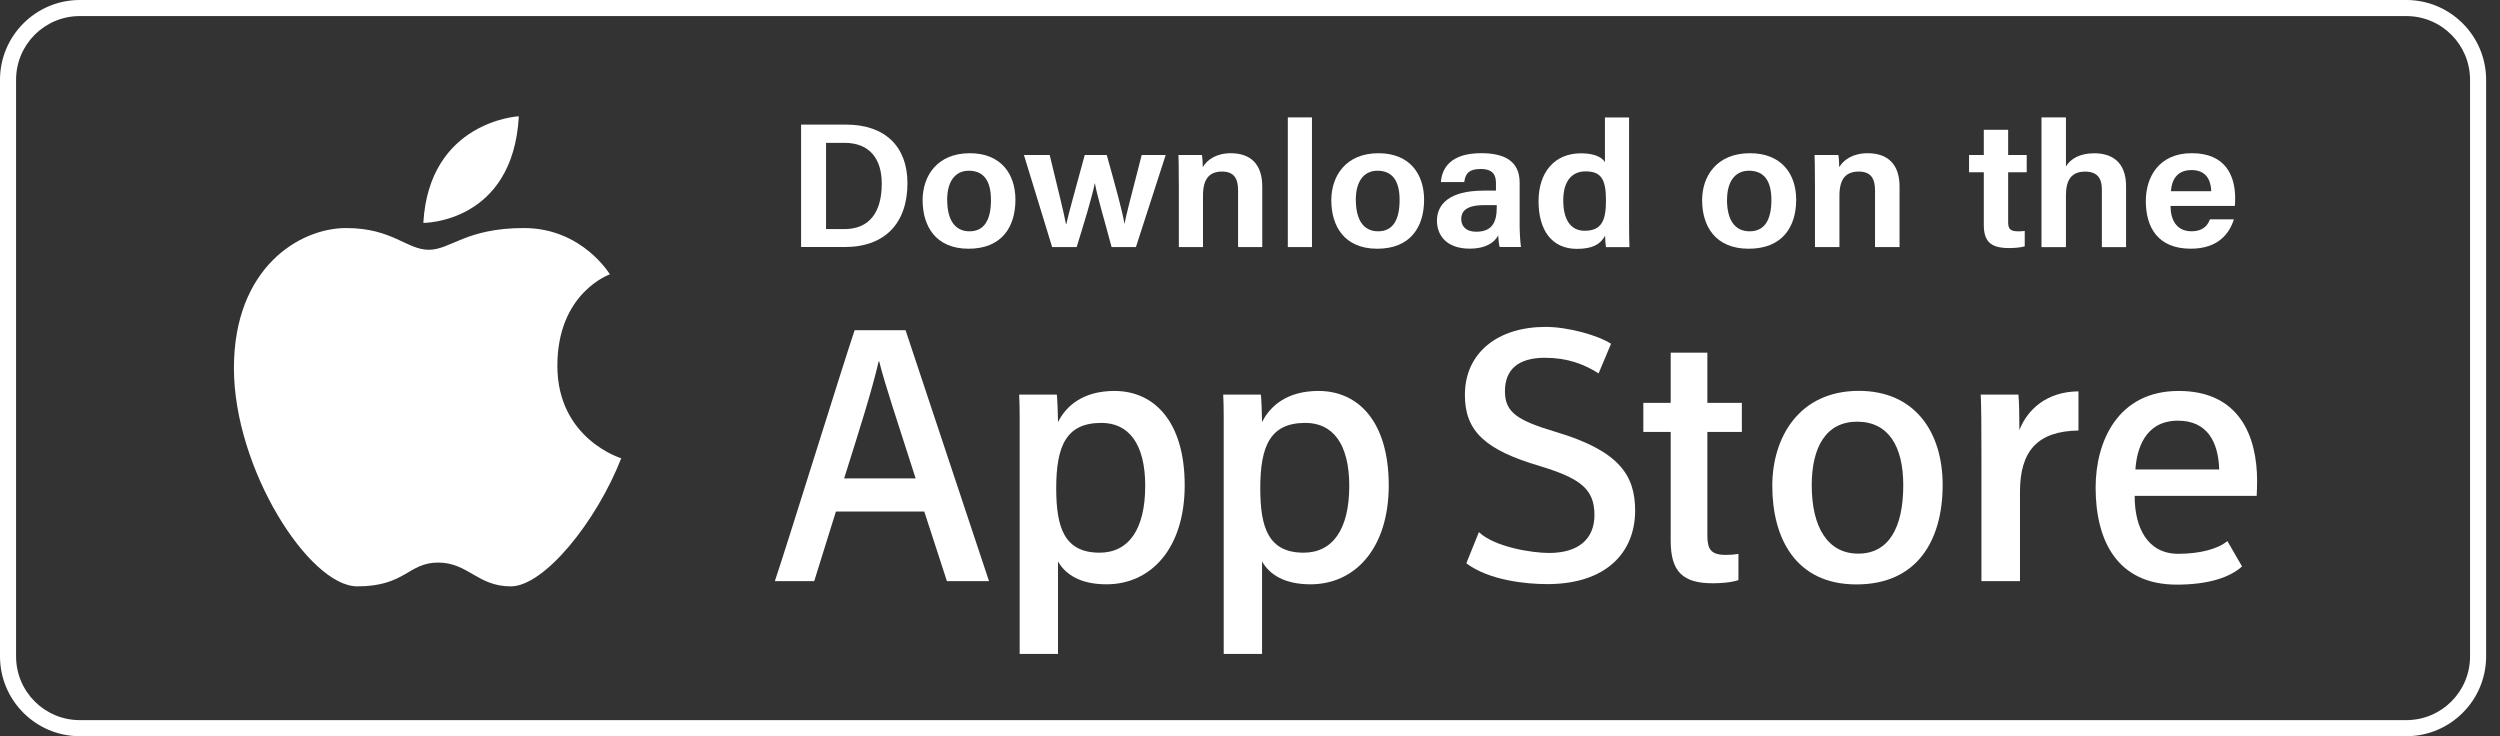
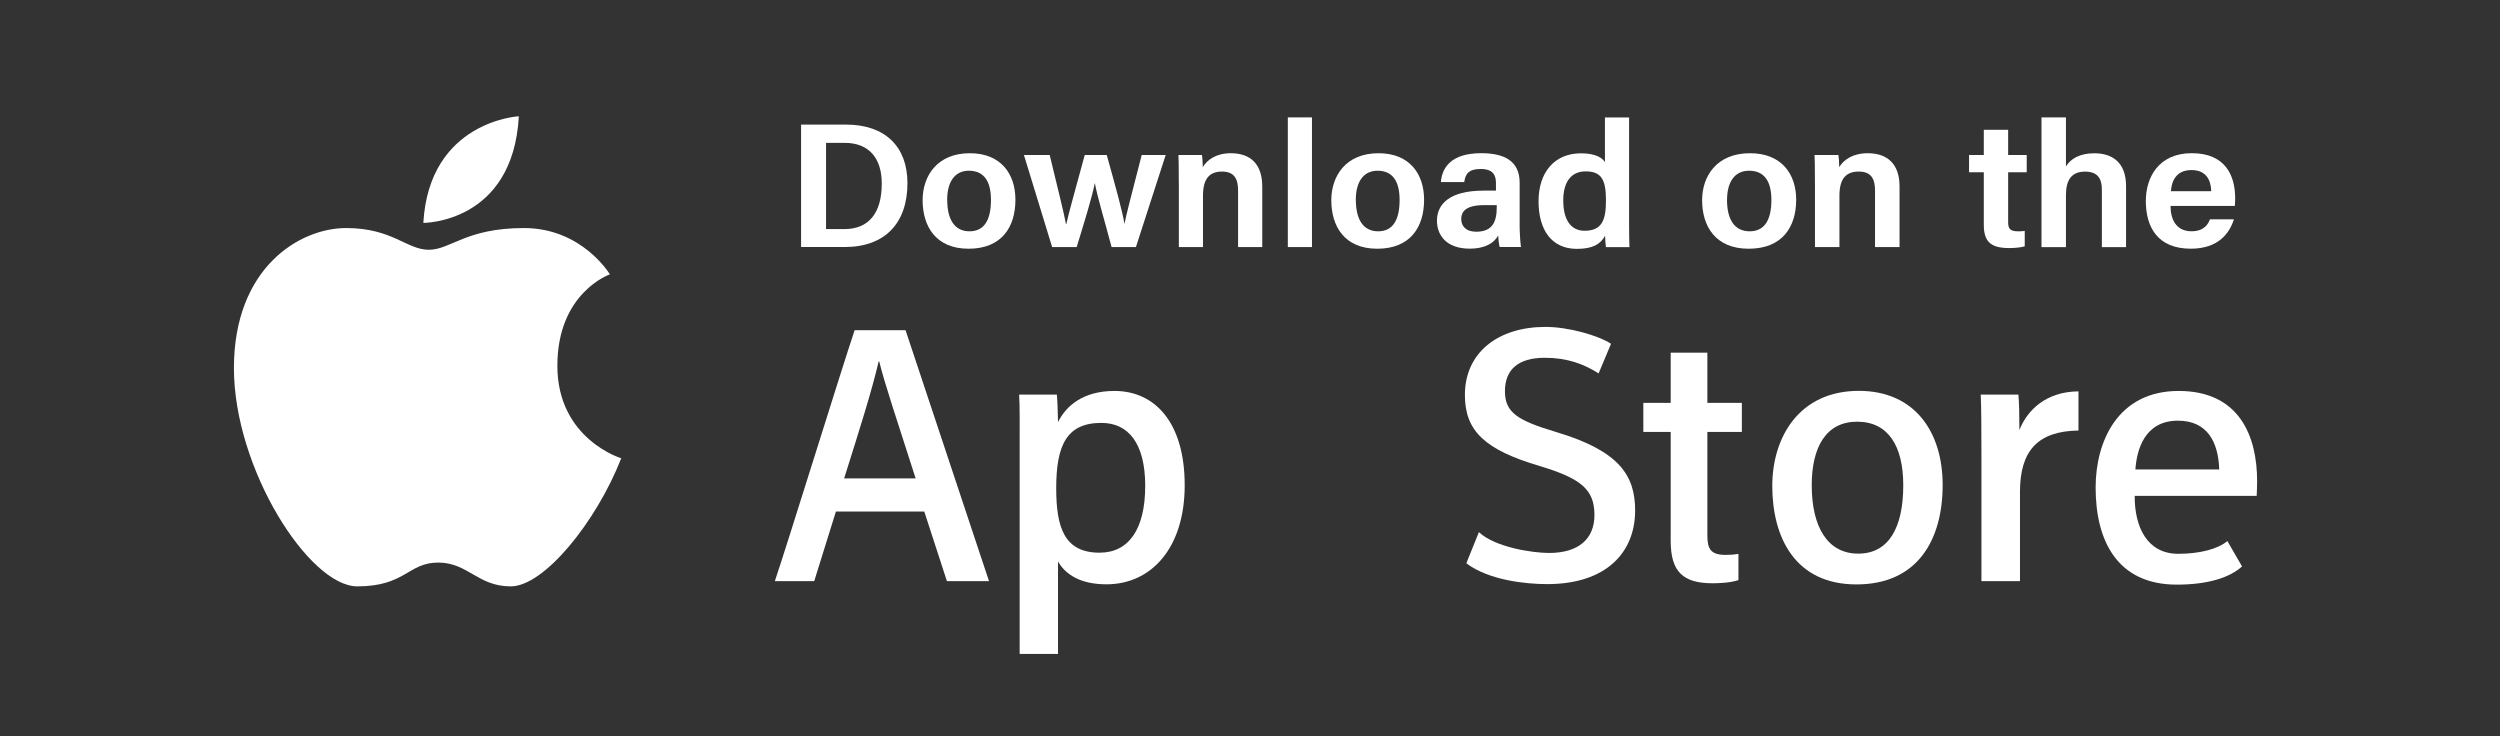
<svg xmlns="http://www.w3.org/2000/svg" width="163" height="48" viewBox="0 0 163 48" fill="none">
  <rect x="0" y="0" width="163" height="48" fill="#333333" stroke="none" />
-   <path d="M156.892 1.048C159.187 1.048 161.047 2.907 161.047 5.203V42.797C161.047 45.093 159.187 46.952 156.892 46.952H5.203C2.907 46.952 1.048 45.093 1.048 42.797V5.203C1.048 2.907 2.907 1.048 5.203 1.048H156.892ZM156.892 0H5.203C2.334 0 0 2.334 0 5.203V42.797C0 45.666 2.334 48 5.203 48H156.892C159.761 48 162.095 45.666 162.095 42.797V5.203C162.095 2.334 159.761 0 156.892 0Z" fill="white" />
  <path d="M39.766 17.89C39.766 17.89 37.96 14.869 34.164 14.869C30.367 14.869 29.386 16.285 27.955 16.285C26.523 16.285 25.587 14.869 22.563 14.869C19.539 14.869 15.252 17.447 15.252 24.001C15.252 30.555 20.154 38.231 23.297 38.231C26.44 38.231 26.606 36.68 28.564 36.68C30.522 36.68 31.137 38.231 33.303 38.231C35.468 38.231 38.871 34.048 40.505 29.88C40.505 29.88 36.34 28.628 36.34 23.85C36.34 19.073 39.76 17.89 39.76 17.89H39.766Z" fill="white" />
  <path d="M33.828 7.58C33.828 7.58 27.984 7.884 27.601 14.533C27.601 14.533 33.446 14.564 33.828 7.58Z" fill="white" />
  <path d="M52.231 8.124H55.17C57.704 8.124 59.166 9.555 59.166 11.941C59.166 14.548 57.699 16.106 55.079 16.106H52.231V8.121V8.124ZM53.858 14.937H55.053C56.674 14.937 57.491 13.855 57.491 11.967C57.491 10.354 56.695 9.314 55.066 9.314H53.858V14.939V14.937Z" fill="white" />
  <path d="M66.206 13.022C66.206 14.806 65.308 16.217 63.151 16.217C60.993 16.217 60.155 14.729 60.155 13.053C60.155 11.487 61.092 9.99 63.236 9.99C65.259 9.99 66.206 11.341 66.206 13.022ZM61.758 13.025C61.758 14.332 62.251 15.081 63.213 15.081C64.175 15.081 64.611 14.339 64.611 13.035C64.611 11.806 64.147 11.131 63.169 11.131C62.251 11.131 61.755 11.865 61.755 13.025H61.758Z" fill="white" />
  <path d="M68.44 10.105C69.024 12.51 69.364 13.876 69.501 14.608H69.524C69.677 13.892 70.074 12.515 70.725 10.105H72.159C72.743 12.185 73.212 13.897 73.308 14.574H73.321C73.443 13.952 73.705 12.963 74.439 10.105H76.003L74.063 16.107H72.476C71.983 14.252 71.545 12.818 71.389 11.957H71.376C71.21 12.831 70.699 14.483 70.199 16.107H68.599L66.76 10.105H68.443H68.44Z" fill="white" />
  <path d="M76.858 11.979C76.858 10.74 76.845 10.374 76.835 10.107H78.368C78.391 10.219 78.425 10.631 78.422 10.903C78.684 10.434 79.286 9.99 80.248 9.99C81.571 9.99 82.299 10.74 82.299 12.156V16.108H80.723V12.425C80.723 11.715 80.515 11.186 79.677 11.186C78.84 11.186 78.435 11.671 78.435 12.755V16.108H76.861V11.979H76.858Z" fill="white" />
  <path d="M83.966 16.109V7.654H85.54V16.109H83.966Z" fill="white" />
  <path d="M92.851 13.022C92.851 14.806 91.954 16.217 89.796 16.217C87.638 16.217 86.801 14.729 86.801 13.053C86.801 11.487 87.737 9.99 89.882 9.99C91.905 9.99 92.851 11.341 92.851 13.022ZM88.401 13.025C88.401 14.332 88.894 15.081 89.856 15.081C90.818 15.081 91.254 14.339 91.254 13.035C91.254 11.806 90.79 11.131 89.812 11.131C88.894 11.131 88.398 11.865 88.398 13.025H88.401Z" fill="white" />
  <path d="M99.079 14.623C99.079 15.022 99.11 15.717 99.167 16.106H97.777C97.73 15.927 97.689 15.58 97.681 15.354C97.414 15.857 96.799 16.213 95.837 16.213C94.242 16.213 93.689 15.276 93.689 14.387C93.689 13.331 94.483 12.429 96.732 12.429C96.978 12.429 97.24 12.429 97.536 12.429V11.941C97.536 11.446 97.375 11.018 96.54 11.018C95.705 11.018 95.539 11.389 95.469 11.871H93.946C94.019 10.919 94.628 9.988 96.571 9.988C98.078 9.988 99.081 10.489 99.081 11.92V14.62L99.079 14.623ZM97.585 13.375C97.354 13.375 97.09 13.375 96.76 13.375C95.518 13.375 95.272 13.84 95.272 14.28C95.272 14.721 95.559 15.108 96.247 15.108C97.312 15.108 97.588 14.457 97.588 13.51V13.375H97.585Z" fill="white" />
  <path d="M106.216 7.654V14.462C106.216 15.136 106.224 15.756 106.24 16.112H104.707C104.683 15.951 104.652 15.598 104.652 15.373C104.344 15.922 103.851 16.226 102.811 16.226C101.151 16.226 100.313 14.976 100.313 13.119C100.313 11.262 101.328 9.996 103.083 9.996C104.061 9.996 104.492 10.315 104.642 10.572V7.657H106.216V7.654ZM101.924 13.067C101.924 14.286 102.386 15.046 103.317 15.046C104.479 15.046 104.709 14.301 104.709 13.054C104.709 11.679 104.39 11.174 103.376 11.174C102.495 11.174 101.924 11.796 101.924 13.064V13.067Z" fill="white" />
  <path d="M117.111 13.022C117.111 14.806 116.201 16.217 114.014 16.217C111.828 16.217 110.978 14.729 110.978 13.053C110.978 11.487 111.927 9.99 114.1 9.99C116.152 9.99 117.111 11.341 117.111 13.022ZM112.601 13.025C112.601 14.332 113.102 15.081 114.077 15.081C115.052 15.081 115.495 14.339 115.495 13.035C115.495 11.806 115.026 11.131 114.035 11.131C113.104 11.131 112.604 11.865 112.604 13.025H112.601Z" fill="white" />
  <path d="M118.334 11.979C118.334 10.74 118.321 10.374 118.308 10.107H119.864C119.887 10.219 119.921 10.631 119.918 10.903C120.185 10.434 120.795 9.99 121.77 9.99C123.111 9.99 123.85 10.74 123.85 12.156V16.108H122.252V12.425C122.252 11.715 122.04 11.186 121.192 11.186C120.343 11.186 119.931 11.671 119.931 12.755V16.108H118.336V11.979H118.334Z" fill="white" />
  <path d="M128.382 10.107H129.344V8.465H130.931V10.107H132.142V11.232H130.931V14.476C130.931 14.902 131.043 15.083 131.59 15.083C131.753 15.083 131.842 15.078 132.013 15.055V16.061C131.694 16.157 131.232 16.173 130.991 16.173C129.788 16.173 129.344 15.745 129.344 14.655V11.232H128.382V10.107Z" fill="white" />
  <path d="M134.7 7.654V10.85C135.009 10.349 135.6 9.994 136.552 9.994C137.696 9.994 138.619 10.562 138.619 12.138V16.112H137.042V12.364C137.042 11.666 136.786 11.189 135.948 11.189C135.066 11.189 134.7 11.729 134.7 12.725V16.112H133.105V7.654H134.7Z" fill="white" />
  <path d="M141.519 13.427C141.516 14.265 141.864 15.079 142.886 15.079C143.739 15.079 143.99 14.571 144.086 14.301H145.65C145.373 15.175 144.672 16.215 142.836 16.215C140.71 16.215 139.908 14.846 139.908 13.103C139.908 11.583 140.73 9.988 142.904 9.988C145.077 9.988 145.733 11.42 145.733 12.934C145.733 13.018 145.723 13.342 145.712 13.425H141.516L141.519 13.427ZM144.174 12.468C144.149 11.723 143.832 11.088 142.88 11.088C141.822 11.088 141.578 11.905 141.545 12.468H144.174Z" fill="white" />
  <path d="M54.501 33.353L53.087 37.889H50.52C51.259 35.723 54.895 23.985 55.722 21.529H59.042L64.483 37.889H61.739L60.263 33.353H54.503H54.501ZM59.7 31.193C58.471 27.359 57.664 24.96 57.325 23.563H57.288C56.861 25.427 56.054 27.971 55.037 31.193H59.7Z" fill="white" />
  <path d="M68.982 36.606V42.638H66.482V29.282C66.482 27.627 66.495 26.494 66.448 25.726H68.907C68.946 26.12 68.969 26.883 68.982 27.523C69.511 26.45 70.632 25.49 72.662 25.49C75.279 25.49 77.242 27.518 77.242 31.639C77.242 35.76 75.04 38.097 72.141 38.097C70.453 38.097 69.475 37.467 68.985 36.611L68.982 36.606ZM74.669 31.696C74.669 28.893 73.565 27.573 71.809 27.573C69.547 27.573 68.865 29.028 68.865 31.834C68.865 34.388 69.389 36.035 71.692 36.035C73.593 36.035 74.667 34.5 74.667 31.696H74.669Z" fill="white" />
-   <path d="M82.286 36.606V42.638H79.786V29.282C79.786 27.627 79.799 26.494 79.752 25.726H82.211C82.249 26.12 82.273 26.883 82.286 27.523C82.815 26.45 83.935 25.49 85.966 25.49C88.583 25.49 90.546 27.518 90.546 31.639C90.546 35.76 88.344 38.097 85.445 38.097C83.756 38.097 82.778 37.467 82.288 36.611L82.286 36.606ZM87.973 31.696C87.973 28.893 86.868 27.573 85.113 27.573C82.851 27.573 82.169 29.028 82.169 31.834C82.169 34.388 82.693 36.035 84.996 36.035C86.897 36.035 87.971 34.5 87.971 31.696H87.973Z" fill="white" />
  <path d="M107.145 26.268H108.929V22.992H111.32V26.268H113.569V28.164H111.32V34.907C111.32 35.799 111.54 36.18 112.523 36.18C112.827 36.18 113.063 36.162 113.346 36.115V37.822C112.832 37.998 112.083 38.029 111.665 38.029C109.73 38.029 108.929 37.282 108.929 35.257V28.161H107.145V26.265V26.268Z" fill="white" />
  <path d="M126.661 31.62C126.661 35.189 125.034 38.104 121.041 38.104C117.047 38.104 115.553 35.047 115.553 31.68C115.553 28.503 117.311 25.484 121.196 25.484C124.85 25.484 126.661 28.171 126.661 31.618V31.62ZM118.125 31.639C118.125 34.367 119.163 36.097 121.157 36.097C123.152 36.097 124.093 34.396 124.093 31.636C124.093 29.074 123.108 27.494 121.085 27.494C119.062 27.494 118.125 29.146 118.125 31.639Z" fill="white" />
  <path d="M129.19 29.852C129.19 27.889 129.18 26.434 129.144 25.726H131.6C131.649 26.268 131.664 27.03 131.664 28.042C132.173 26.732 133.412 25.534 135.516 25.516V28.07C132.868 28.109 131.703 29.385 131.703 32.062V37.892H129.19V29.852Z" fill="white" />
  <path d="M145.227 35.275C144.62 35.789 143.44 36.108 142.021 36.108C140.001 36.108 139.171 34.37 139.182 32.332H147.136C147.149 32.202 147.164 31.494 147.164 31.375C147.164 28.424 146.002 25.49 142.05 25.49C138.097 25.49 136.635 28.755 136.635 31.792C136.635 35.247 138.04 38.118 141.928 38.118C143.979 38.118 145.396 37.648 146.181 36.93L145.227 35.281V35.275ZM142.003 27.428C143.933 27.428 144.636 28.838 144.693 30.61H139.228C139.314 29.334 139.822 27.428 142.003 27.428Z" fill="white" />
  <path d="M101.473 28.172C98.963 27.419 98.122 26.914 98.122 25.508C98.122 24.102 98.981 23.327 100.721 23.327C102.199 23.327 103.273 23.742 104.23 24.344L105.039 22.414C104.194 21.864 102.251 21.314 100.768 21.314C97.666 21.314 95.511 22.99 95.511 25.752C95.511 28.107 96.823 29.334 100.407 30.389C103.081 31.201 103.958 31.909 103.958 33.582C103.958 35.13 102.931 36.053 100.996 36.053C99.933 36.053 97.484 35.69 96.424 34.694L95.604 36.727C97.08 37.835 99.474 38.084 100.879 38.084C104.764 38.084 106.611 35.983 106.611 33.288C106.611 30.985 105.566 29.398 101.473 28.172Z" fill="white" />
</svg>